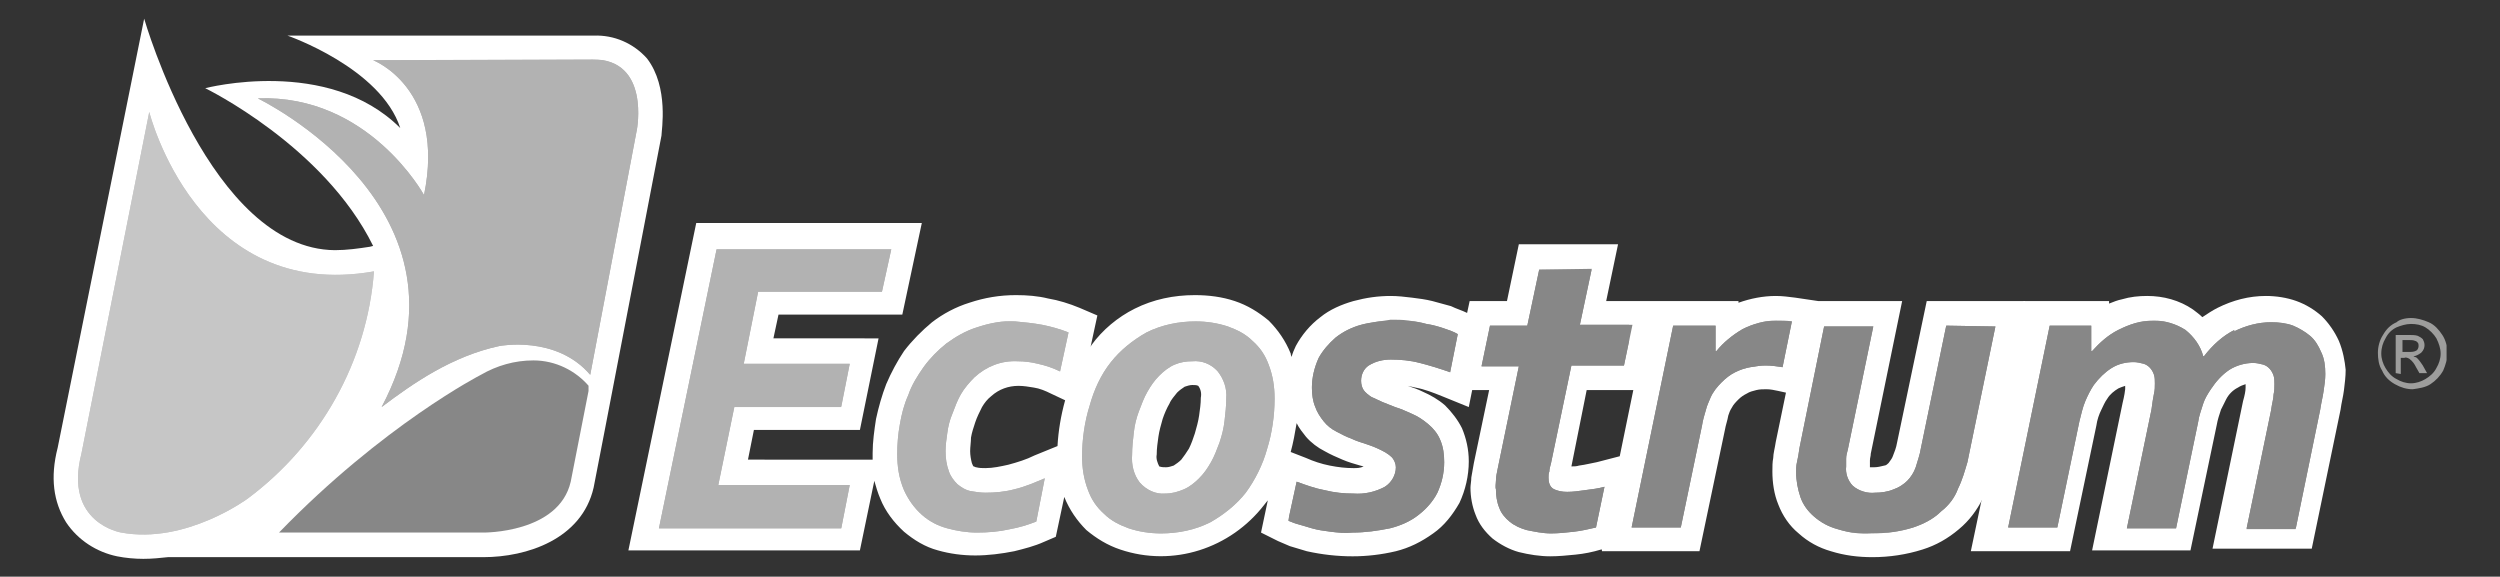
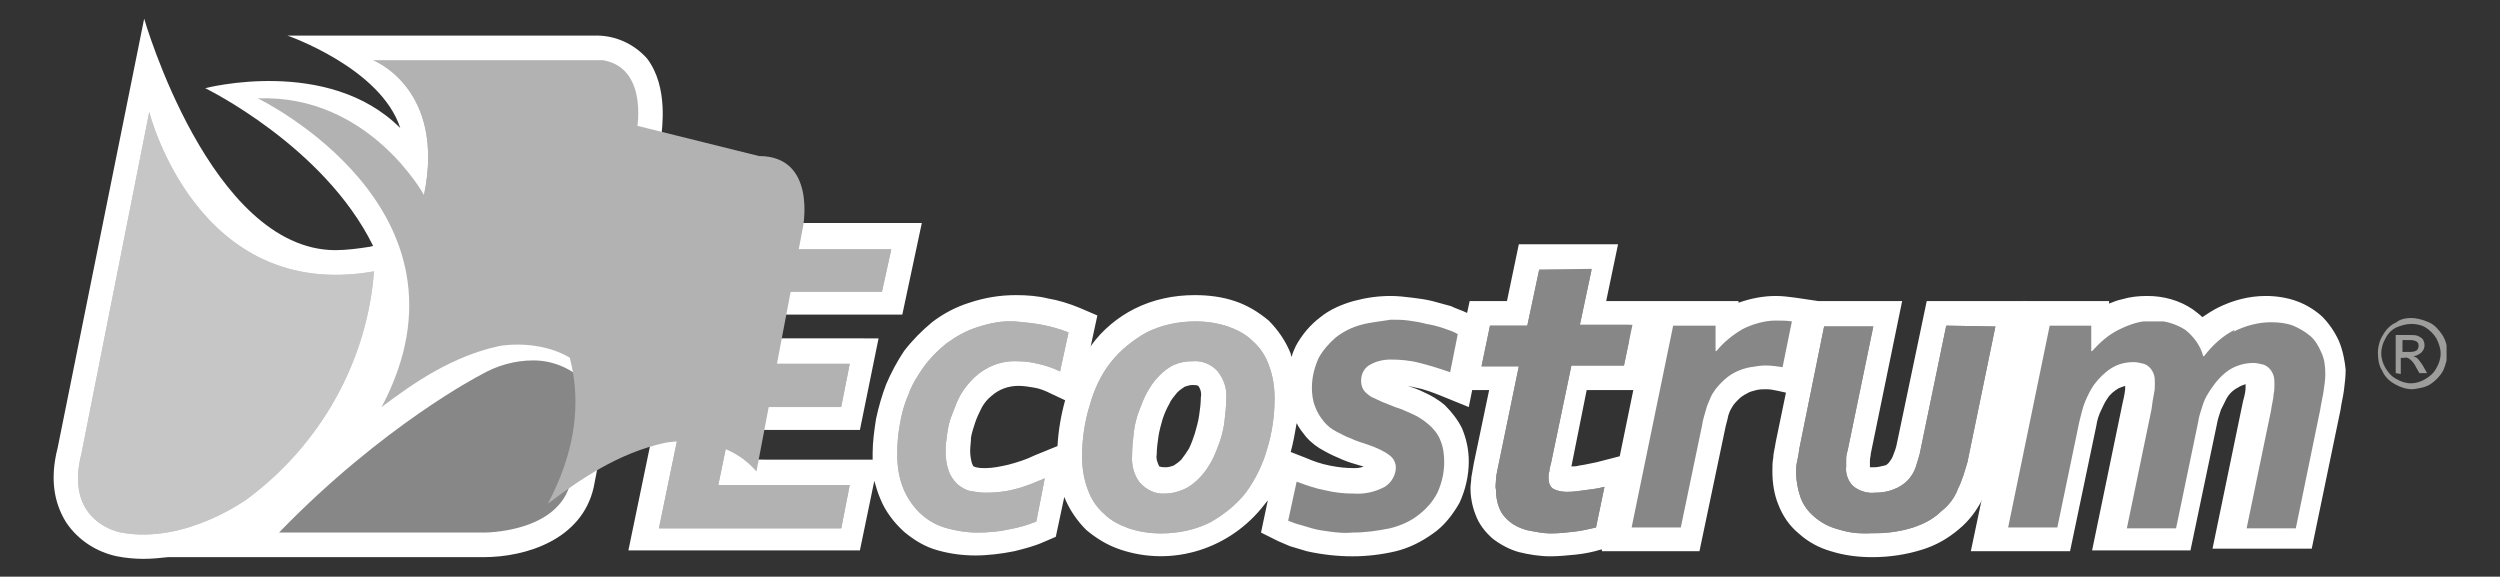
<svg xmlns="http://www.w3.org/2000/svg" xmlns:xlink="http://www.w3.org/1999/xlink" version="1.1" id="Слой_1" x="0px" y="0px" viewBox="0 0 294.8 68" style="enable-background:new 0 0 294.8 68;" xml:space="preserve">
  <rect x="0" y="0" width="294.8" height="68" fill="#333333" stroke="none" />
  <style type="text/css">
	.st0{clip-path:url(#SVGID_2_);}
	.st1{fill:#FFFFFF;}
	.st2{fill:#B2B2B2;}
	.st3{clip-path:url(#SVGID_4_);}
	.st4{clip-path:url(#SVGID_6_);}
	.st5{clip-path:url(#SVGID_8_);}
	.st6{fill:#878787;}
	.st7{clip-path:url(#SVGID_10_);}
	.st8{clip-path:url(#SVGID_12_);}
	.st9{clip-path:url(#SVGID_14_);}
	.st10{clip-path:url(#SVGID_16_);}
	.st11{clip-path:url(#SVGID_18_);}
	.st12{fill:#C6C6C6;}
	.st13{clip-path:url(#SVGID_20_);}
	.st14{clip-path:url(#SVGID_22_);}
	.st15{clip-path:url(#SVGID_24_);}
	.st16{clip-path:url(#SVGID_26_);}
	.st17{fill:#9D9D9C;}
	.st18{fill:none;}
</style>
  <title>ecostrun-grey</title>
  <g>
    <g>
      <defs>
        <rect id="SVGID_1_" x="5.9" y="2.2" width="282.6" height="63.6" />
      </defs>
      <clipPath id="SVGID_2_">
        <use xlink:href="#SVGID_1_" style="overflow:visible;" />
      </clipPath>
      <g class="st0">
        <path class="st1" d="M234.8,55l4-19.5h-11.6l-3.5,16.7c-0.1,0.6-0.3,1.1-0.5,1.6c-0.1,0.3-0.3,0.5-0.5,0.8     c-0.1,0.1-0.3,0.3-0.5,0.3c-0.4,0.1-0.8,0.2-1.2,0.2c-0.2,0-0.4,0-0.5,0c0-0.1,0-0.2,0-0.2c0-0.2,0-0.4,0-0.6     c0-0.3,0.1-0.5,0.1-0.8l3.7-18h-9.9l-2.7-0.4c-0.8-0.1-1.5-0.2-2.3-0.2c-1.5,0-3,0.3-4.4,0.8v-0.2h-15.6l1.4-6.7h-11.7l-1.4,6.7     h-4.4l-0.3,1.4c-0.6-0.3-1.3-0.5-1.9-0.8c-0.7-0.2-1.5-0.4-2.2-0.6c-0.8-0.2-1.6-0.3-2.4-0.4c-0.8-0.1-1.7-0.2-2.5-0.2     c-1.5,0-2.9,0.2-4.4,0.6c-1.4,0.4-2.8,1-3.9,1.9c-1.2,0.9-2.2,2.1-2.9,3.4c-0.2,0.4-0.4,0.9-0.5,1.3c0-0.1-0.1-0.2-0.1-0.4     c-0.6-1.5-1.5-2.8-2.6-3.9c-1.2-1-2.5-1.8-4-2.3s-3.1-0.7-4.7-0.7c-2.5,0-4.9,0.5-7.1,1.6c-2,1-3.8,2.5-5.1,4.3l-0.1,0.2l0.8-3.7     l-2.1-0.9c-1.2-0.5-2.5-0.9-3.7-1.1c-1.2-0.3-2.5-0.4-3.8-0.4c-1.9,0-3.7,0.3-5.5,0.9c-1.6,0.5-3.1,1.3-4.4,2.3     c-1.2,1-2.3,2.1-3.3,3.4c-0.8,1.2-1.5,2.5-2.1,3.9c-0.5,1.3-0.9,2.7-1.2,4.1c-0.2,1.3-0.4,2.7-0.4,4c0,0.3,0,0.6,0,0.8H88.2     l0.7-3.5h12.5l2.2-10.8H91.2l0.6-2.8h14.6l2.3-10.8H82.1l-8,38.6h27.3l1.7-8.2c0.2,0.7,0.4,1.4,0.7,2.1c0.6,1.5,1.6,2.8,2.8,3.9     c1.2,1,2.5,1.8,4,2.2c1.4,0.4,2.9,0.6,4.4,0.6s3.1-0.2,4.6-0.5c1.2-0.3,2.4-0.6,3.5-1.1l1.4-0.6l1-4.7c0.6,1.5,1.5,2.8,2.6,3.9     c1.2,1,2.5,1.8,4,2.3c6.2,2.1,13-0.1,17-5.3l0.4-0.5l-0.8,3.8l2,1c0.5,0.2,0.9,0.4,1.4,0.6c0.7,0.2,1.3,0.4,2,0.6     c1.8,0.4,3.6,0.6,5.4,0.6c1.7,0,3.4-0.2,5.1-0.6c1.6-0.4,3-1.1,4.4-2.1c1.3-0.9,2.3-2.2,3.1-3.6c0.7-1.5,1.1-3.2,1.1-4.9     c0-1.4-0.3-2.7-0.8-3.9c-0.5-1-1.2-1.9-2-2.7c-0.8-0.7-1.7-1.2-2.6-1.6c-0.6-0.3-1.2-0.5-1.8-0.7l0.9,0.2c1.1,0.2,2.1,0.6,3.1,1     l3.2,1.3l0.4-2h2l-1.8,8.6c-0.1,0.6-0.2,1.2-0.3,1.7c0,0.4-0.1,0.9-0.1,1.2c0,1.1,0.2,2.2,0.6,3.2c0.4,1.1,1.1,2,2,2.8     c0.9,0.7,2,1.3,3.1,1.6c1.2,0.3,2.5,0.5,3.7,0.5c1,0,2-0.1,3-0.2c1-0.1,2-0.3,3-0.6h0.1V65h11.5l3-14.3c0.1-0.6,0.3-1.1,0.4-1.7     c0.1-0.3,0.2-0.6,0.4-0.9c0.2-0.4,0.5-0.7,0.8-1s0.6-0.5,1-0.7c0.3-0.2,0.7-0.3,1.1-0.4c0.4-0.1,0.8-0.1,1.2-0.1     c0.5,0,0.9,0.1,1.4,0.2l0.9,0.2l-1.2,5.8c-0.1,0.7-0.3,1.4-0.3,1.9c-0.1,0.5-0.1,1-0.1,1.6c0,1.3,0.2,2.7,0.7,3.9     c0.5,1.3,1.3,2.5,2.4,3.4c1.1,1,2.4,1.7,3.8,2.1c1.6,0.5,3.2,0.7,4.9,0.7c2,0,4-0.3,5.9-0.9c1.6-0.5,3-1.3,4.3-2.4     c1.2-1,2.1-2.2,2.8-3.6C234.2,57.7,234.6,56.4,234.8,55 M122,53.7c-1,0.5-2,0.8-3.1,1.1c-0.9,0.2-1.8,0.4-2.7,0.4     c-0.4,0-0.7,0-1.1-0.1c-0.1,0-0.2-0.1-0.3-0.1c-0.1-0.1-0.1-0.2-0.2-0.4c-0.1-0.4-0.2-0.9-0.2-1.4s0.1-1.1,0.1-1.6     c0.1-0.6,0.3-1.2,0.5-1.8s0.5-1.2,0.8-1.8c0.3-0.5,0.6-0.9,1.1-1.3c0.9-0.8,2-1.2,3.2-1.2c0.6,0,1.2,0.1,1.8,0.2     c0.7,0.1,1.4,0.4,2,0.7l1.7,0.8c-0.5,1.8-0.8,3.6-0.9,5.4L122,53.7z M141.4,49c-0.1,0.7-0.3,1.4-0.5,2.1     c-0.2,0.6-0.4,1.2-0.7,1.8c-0.3,0.5-0.6,0.9-0.9,1.3c-0.3,0.3-0.6,0.5-0.9,0.7c-0.3,0.1-0.6,0.2-0.9,0.2c-0.3,0-0.5,0-0.8-0.1     c-0.2-0.4-0.4-0.9-0.3-1.4c0-0.7,0.1-1.4,0.2-2.1c0.1-0.7,0.3-1.4,0.5-2.1c0.2-0.6,0.5-1.3,0.8-1.8c0.2-0.5,0.6-0.9,0.9-1.3     c0.3-0.3,0.6-0.5,0.9-0.7c0.3-0.1,0.6-0.2,0.9-0.2c0.3,0,0.5,0,0.7,0.1c0.3,0.4,0.4,0.9,0.3,1.4C141.6,47.6,141.5,48.3,141.4,49      M159.6,55.2c-0.9,0-1.8-0.1-2.8-0.3s-1.9-0.5-2.8-0.9l-1.8-0.7c0.3-1.1,0.5-2.2,0.7-3.4c0.3,0.6,0.7,1.1,1.1,1.6     c0.6,0.7,1.4,1.3,2.2,1.7c0.7,0.4,1.4,0.7,2.1,1c0.7,0.3,1.4,0.5,2.1,0.7l0.4,0.1C160.4,55.2,160,55.2,159.6,55.2 M188.3,54.5     c-0.6,0.1-1.3,0.3-2.1,0.4c-0.3,0.1-0.6,0.1-0.9,0.1l1.8-9h5.5l-1.6,7.8L188.3,54.5z" />
        <path class="st1" d="M275.8,40.2c-0.5-1.1-1.2-2.1-2-2.9c-0.9-0.8-1.9-1.4-3-1.8c-1.1-0.4-2.4-0.6-3.6-0.6c-2,0-3.9,0.5-5.7,1.4     c-0.6,0.3-1.2,0.7-1.8,1.1c-0.3-0.3-0.7-0.6-1.1-0.9c-1.6-1.1-3.5-1.6-5.4-1.6c-1,0-2,0.1-3,0.4c-0.5,0.1-1,0.3-1.5,0.5v-0.3     h-10.1L232.4,65h11.7l3.1-14.8c0.1-0.7,0.3-1.3,0.6-1.9c0.2-0.4,0.4-0.9,0.7-1.3c0.3-0.5,0.8-0.9,1.3-1.2     c0.2-0.1,0.5-0.2,0.8-0.3c0,0.1,0,0.3,0,0.4s-0.1,0.8-0.3,1.6l-3.6,17.4h11.6l3.1-14.8c0.1-0.6,0.3-1.2,0.5-1.8     c0.2-0.4,0.4-0.8,0.6-1.2c0.3-0.6,0.8-1.1,1.4-1.4c0.3-0.2,0.6-0.3,0.9-0.4c0,0.1,0,0.3,0,0.4c0,0.4-0.1,0.9-0.3,1.6l-3.6,17.4     h11.7l3.4-16.4c0.1-0.8,0.3-1.5,0.4-2.3s0.2-1.6,0.2-2.4C276.5,42.6,276.3,41.4,275.8,40.2" />
        <path class="st1" d="M76.3,6.9c-1.6-1.8-3.9-2.8-6.3-2.7H33.9c0,0,11,3.8,13.3,10.9c-8.5-8.5-23-4.7-23-4.7S38.2,17.2,44,29     l-0.4,0.1c-1.3,0.2-2.7,0.4-4.1,0.4C24.8,29.4,17,2.2,17,2.2L6.8,52.8c-0.9,3.5-0.5,6.4,1,8.8c1.4,2.1,3.6,3.5,6,4     c1,0.2,2.1,0.3,3.1,0.3s2-0.1,2.9-0.2H57c5.1,0,11.6-2.1,13-8.2l0,0l1.3-6.7l0,0L78,16C78,15.4,78.9,10.3,76.3,6.9" />
      </g>
    </g>
  </g>
  <polygon class="st2" points="84.5,29.4 77.7,62.3 99.2,62.3 100.2,57.2 84.7,57.2 86.6,48 99.2,48 100.2,42.9 87.7,42.9 89.4,34.4   104,34.4 105.1,29.4 " />
  <g>
    <g>
      <defs>
        <polygon id="SVGID_3_" points="84.5,29.4 77.7,62.3 99.2,62.3 100.2,57.2 84.7,57.2 86.6,47.9 99.2,47.9 100.2,42.9 87.7,42.9      89.4,34.4 104,34.4 105.1,29.4    " />
      </defs>
      <clipPath id="SVGID_4_">
        <use xlink:href="#SVGID_3_" style="overflow:visible;" />
      </clipPath>
      <g class="st3">
        <rect x="77.7" y="29.4" class="st2" width="27.4" height="32.9" />
      </g>
    </g>
  </g>
  <path class="st2" d="M115.2,38.6c-1.3,0.4-2.5,1.1-3.6,1.9c-1,0.8-1.9,1.7-2.7,2.8c-0.7,1-1.4,2.1-1.8,3.3c-0.5,1.1-0.8,2.3-1,3.5  c-0.2,1.1-0.3,2.3-0.3,3.4c0,1.5,0.2,2.9,0.8,4.3c0.5,1.1,1.2,2.1,2.1,2.9c0.9,0.8,1.9,1.3,3,1.6s2.3,0.5,3.5,0.5  c1.3,0,2.6-0.1,3.9-0.4c1.1-0.2,2.1-0.5,3.1-0.9l1-5.1c-1.2,0.5-2.3,1-3.6,1.3c-1.1,0.3-2.3,0.4-3.4,0.4c-0.6,0-1.2-0.1-1.8-0.2  c-0.5-0.1-1-0.4-1.5-0.8c-0.4-0.4-0.8-0.9-1-1.5c-0.3-0.8-0.4-1.6-0.4-2.4c0-0.7,0.1-1.4,0.2-2.1c0.1-0.8,0.3-1.6,0.6-2.3  c0.3-0.8,0.6-1.6,1-2.3s1-1.4,1.6-2c1.4-1.3,3.2-2,5.1-1.9c0.8,0,1.6,0.1,2.4,0.3c0.9,0.2,1.8,0.5,2.6,0.9l1-4.6  c-1-0.4-2.1-0.7-3.1-0.9c-1.1-0.2-2.1-0.3-3.2-0.4C118.2,37.8,116.7,38.1,115.2,38.6" />
  <g>
    <g>
      <defs>
        <path id="SVGID_5_" d="M115.2,38.6c-1.3,0.4-2.5,1.1-3.6,1.9c-1,0.8-1.9,1.7-2.7,2.8c-0.7,1-1.4,2.1-1.8,3.3     c-0.5,1.1-0.8,2.3-1,3.5c-0.2,1.1-0.3,2.3-0.3,3.4c0,1.5,0.2,2.9,0.8,4.3c0.5,1.1,1.2,2.1,2.1,2.9c0.9,0.8,1.9,1.3,3,1.6     s2.3,0.5,3.5,0.5c1.3,0,2.6-0.1,3.9-0.4c1.1-0.2,2.1-0.5,3.1-0.9l1-5.1c-1.2,0.5-2.3,1-3.6,1.3c-1.1,0.3-2.3,0.4-3.4,0.4     c-0.6,0-1.2-0.1-1.8-0.2c-0.5-0.1-1-0.4-1.5-0.8c-0.4-0.4-0.8-0.9-1-1.5c-0.3-0.8-0.4-1.6-0.4-2.4c0-0.7,0.1-1.4,0.2-2.1     c0.1-0.8,0.3-1.6,0.6-2.3c0.3-0.8,0.6-1.6,1-2.3s1-1.4,1.6-2c1.4-1.3,3.2-2,5.1-1.9c0.8,0,1.6,0.1,2.4,0.3     c0.9,0.2,1.8,0.5,2.6,0.9l1-4.6c-1-0.4-2.1-0.7-3.1-0.9c-1.1-0.2-2.1-0.3-3.2-0.4C118.2,37.8,116.7,38.1,115.2,38.6" />
      </defs>
      <clipPath id="SVGID_6_">
        <use xlink:href="#SVGID_5_" style="overflow:visible;" />
      </clipPath>
      <g class="st4">
        <rect x="105.7" y="37.9" class="st2" width="20.4" height="25" />
      </g>
    </g>
  </g>
  <path class="st2" d="M134.4,56.9c-0.7-0.9-1-2.1-0.9-3.3c0-0.9,0.1-1.7,0.2-2.6c0.1-0.9,0.3-1.7,0.6-2.5s0.6-1.6,1-2.3  s0.8-1.3,1.4-1.9c0.5-0.5,1.1-1,1.8-1.3s1.4-0.4,2.1-0.4c1.1-0.1,2.2,0.3,3,1.2c0.7,0.9,1.1,2,1,3.2c0,0.9-0.1,1.7-0.2,2.6  c-0.1,0.9-0.3,1.7-0.6,2.6c-0.3,0.8-0.6,1.6-1,2.3s-0.8,1.3-1.4,1.9c-0.5,0.5-1.1,1-1.8,1.3s-1.4,0.5-2.2,0.5  C136.3,58.3,135.2,57.8,134.4,56.9 M135.2,39.2c-1.6,0.9-3.1,2.1-4.2,3.5c-1.2,1.5-2,3.3-2.5,5.1c-0.6,1.9-0.9,4-0.9,6  c0,1.4,0.2,2.7,0.7,4c0.4,1.1,1,2,1.9,2.8c0.8,0.8,1.8,1.3,2.9,1.7c1.2,0.4,2.5,0.6,3.8,0.6c2,0,4-0.4,5.8-1.3  c1.6-0.9,3.1-2.1,4.2-3.5c1.1-1.5,2-3.3,2.5-5.1c0.6-1.9,0.9-4,0.9-6c0-1.4-0.2-2.7-0.7-4c-0.4-1.1-1-2-1.9-2.8  c-0.8-0.8-1.8-1.3-2.9-1.7c-1.2-0.4-2.5-0.6-3.8-0.6C139,37.9,137,38.3,135.2,39.2" />
  <g>
    <g>
      <defs>
        <path id="SVGID_7_" d="M134.4,56.9c-0.7-0.9-1-2.1-0.9-3.3c0-0.9,0.1-1.7,0.2-2.6c0.1-0.9,0.3-1.7,0.6-2.5s0.6-1.6,1-2.3     s0.8-1.3,1.4-1.9c0.5-0.5,1.1-1,1.8-1.3s1.4-0.4,2.1-0.4c1.1-0.1,2.2,0.3,3,1.2c0.7,0.9,1.1,2,1,3.2c0,0.9-0.1,1.7-0.2,2.6     c-0.1,0.9-0.3,1.7-0.6,2.6c-0.3,0.8-0.6,1.6-1,2.3s-0.8,1.3-1.4,1.9c-0.5,0.5-1.1,1-1.8,1.3s-1.4,0.5-2.2,0.5     C136.3,58.3,135.2,57.8,134.4,56.9 M135.2,39.2c-1.6,0.9-3.1,2.1-4.2,3.5c-1.2,1.5-2,3.3-2.5,5.1c-0.6,1.9-0.9,4-0.9,6     c0,1.4,0.2,2.7,0.7,4c0.4,1.1,1,2,1.9,2.8c0.8,0.8,1.8,1.3,2.9,1.7c1.2,0.4,2.5,0.6,3.8,0.6c2,0,4-0.4,5.8-1.3     c1.6-0.9,3.1-2.1,4.2-3.5c1.1-1.5,2-3.3,2.5-5.1c0.6-1.9,0.9-4,0.9-6c0-1.4-0.2-2.7-0.7-4c-0.4-1.1-1-2-1.9-2.8     c-0.8-0.8-1.8-1.3-2.9-1.7c-1.2-0.4-2.5-0.6-3.8-0.6C139,37.9,137,38.3,135.2,39.2" />
      </defs>
      <clipPath id="SVGID_8_">
        <use xlink:href="#SVGID_7_" style="overflow:visible;" />
      </clipPath>
      <g class="st5">
        <rect x="127.6" y="37.9" class="st2" width="22.7" height="25" />
      </g>
    </g>
  </g>
  <path class="st6" d="M160.5,38.3c-1.1,0.3-2.1,0.8-3,1.5c-0.8,0.7-1.5,1.5-2,2.4c-0.5,1.1-0.8,2.3-0.8,3.5c0,0.8,0.1,1.6,0.4,2.3  c0.2,0.6,0.6,1.2,1,1.7s0.9,0.9,1.5,1.2s1.1,0.6,1.7,0.8c0.6,0.3,1.3,0.5,1.9,0.7c0.6,0.2,1.1,0.4,1.7,0.7c0.4,0.2,0.9,0.5,1.2,0.8  s0.5,0.8,0.5,1.2c0,0.9-0.5,1.8-1.3,2.3c-1.1,0.6-2.4,0.9-3.7,0.8c-1.1,0-2.2-0.1-3.4-0.4c-1.1-0.2-2.2-0.6-3.3-1l-1,4.6  c0.3,0.1,0.7,0.3,1.1,0.4s1,0.3,1.7,0.5s1.4,0.3,2.2,0.4c0.8,0.1,1.7,0.2,2.6,0.1c1.5,0,2.9-0.2,4.4-0.5c1.2-0.3,2.4-0.8,3.4-1.6  c0.9-0.7,1.7-1.6,2.2-2.6c0.5-1.1,0.8-2.3,0.8-3.6c0-0.9-0.1-1.8-0.5-2.7c-0.3-0.7-0.8-1.3-1.4-1.8c-0.6-0.5-1.2-0.9-1.9-1.2  s-1.3-0.6-2-0.8l-1.5-0.6c-0.4-0.2-0.9-0.4-1.3-0.6c-0.3-0.2-0.7-0.5-0.9-0.8s-0.3-0.7-0.3-1.1c0-0.7,0.3-1.4,0.9-1.8  c0.8-0.5,1.7-0.7,2.6-0.7c1.1,0,2.3,0.1,3.4,0.4c1.2,0.3,2.5,0.7,3.6,1.1l0.9-4.5c-0.5-0.3-1.1-0.5-1.7-0.7c-0.6-0.2-1.3-0.4-2-0.5  c-0.7-0.2-1.4-0.3-2.1-0.4c-0.7-0.1-1.4-0.1-2.1-0.1C162.8,37.9,161.6,38,160.5,38.3" />
  <g>
    <g>
      <defs>
-         <path id="SVGID_9_" d="M160.5,38.3c-1.1,0.3-2.1,0.8-3,1.5c-0.8,0.7-1.5,1.5-2,2.4c-0.5,1.1-0.8,2.3-0.8,3.5     c0,0.8,0.1,1.6,0.4,2.3c0.2,0.6,0.6,1.2,1,1.7s0.9,0.9,1.5,1.2s1.1,0.6,1.7,0.8c0.6,0.3,1.3,0.5,1.9,0.7c0.6,0.2,1.1,0.4,1.7,0.7     c0.4,0.2,0.9,0.5,1.2,0.8s0.5,0.8,0.5,1.2c0,0.9-0.5,1.8-1.3,2.3c-1.1,0.6-2.4,0.9-3.7,0.8c-1.1,0-2.2-0.1-3.4-0.4     c-1.1-0.2-2.2-0.6-3.3-1l-1,4.6c0.3,0.1,0.7,0.3,1.1,0.4s1,0.3,1.7,0.5s1.4,0.3,2.2,0.4c0.8,0.1,1.7,0.2,2.6,0.1     c1.5,0,2.9-0.2,4.4-0.5c1.2-0.3,2.4-0.8,3.4-1.6c0.9-0.7,1.7-1.6,2.2-2.6c0.5-1.1,0.8-2.3,0.8-3.6c0-0.9-0.1-1.8-0.5-2.7     c-0.3-0.7-0.8-1.3-1.4-1.8c-0.6-0.5-1.2-0.9-1.9-1.2s-1.3-0.6-2-0.8l-1.5-0.6c-0.4-0.2-0.9-0.4-1.3-0.6c-0.3-0.2-0.7-0.5-0.9-0.8     s-0.3-0.7-0.3-1.1c0-0.7,0.3-1.4,0.9-1.8c0.8-0.5,1.7-0.7,2.6-0.7c1.1,0,2.3,0.1,3.4,0.4c1.2,0.3,2.5,0.7,3.6,1.1l0.9-4.5     c-0.5-0.3-1.1-0.5-1.7-0.7c-0.6-0.2-1.3-0.4-2-0.5c-0.7-0.2-1.4-0.3-2.1-0.4c-0.7-0.1-1.4-0.1-2.1-0.1     C162.8,37.9,161.6,38,160.5,38.3" />
-       </defs>
+         </defs>
      <clipPath id="SVGID_10_">
        <use xlink:href="#SVGID_9_" style="overflow:visible;" />
      </clipPath>
      <g class="st7">
        <rect x="152" y="37.9" class="st6" width="19.9" height="25" />
      </g>
    </g>
  </g>
  <path class="st6" d="M181.5,31.8l-1.4,6.6h-4.4l-1,4.8h4.4l-2.5,12.1c-0.1,0.5-0.2,0.9-0.2,1.4c0,0.3-0.1,0.7,0,1  c0,0.7,0.1,1.5,0.4,2.2c0.2,0.6,0.7,1.2,1.2,1.6c0.6,0.5,1.3,0.8,2,1c1,0.2,1.9,0.4,2.9,0.4c0.9,0,1.8-0.1,2.7-0.2  c0.9-0.1,1.7-0.3,2.6-0.5l1-4.8c-0.7,0.2-1.5,0.3-2.3,0.4c-0.7,0.1-1.4,0.2-2.1,0.2c-0.6,0-1.2-0.1-1.7-0.4  c-0.4-0.3-0.5-0.8-0.5-1.3c0-0.2,0-0.5,0.1-0.7c0-0.3,0.1-0.6,0.2-1l2.4-11.5h6.2l1-4.8h-6.2l1.4-6.6L181.5,31.8z" />
  <g>
    <g>
      <defs>
        <path id="SVGID_11_" d="M181.5,31.8l-1.4,6.6h-4.4l-1,4.8h4.4l-2.5,12.1c-0.1,0.5-0.2,0.9-0.2,1.4c0,0.3-0.1,0.7,0,1     c0,0.7,0.1,1.5,0.4,2.2c0.2,0.6,0.7,1.2,1.2,1.6c0.6,0.5,1.3,0.8,2,1c1,0.2,1.9,0.4,2.9,0.4c0.9,0,1.8-0.1,2.7-0.2     c0.9-0.1,1.7-0.3,2.6-0.5l1-4.8c-0.7,0.2-1.5,0.3-2.3,0.4c-0.7,0.1-1.4,0.2-2.1,0.2c-0.6,0-1.2-0.1-1.7-0.4     c-0.4-0.3-0.5-0.8-0.5-1.3c0-0.2,0-0.5,0.1-0.7c0-0.3,0.1-0.6,0.2-1l2.4-11.5h6.2l1-4.8h-6.2l1.4-6.6L181.5,31.8z" />
      </defs>
      <clipPath id="SVGID_12_">
        <use xlink:href="#SVGID_11_" style="overflow:visible;" />
      </clipPath>
      <g class="st8">
        <rect x="174.7" y="31.8" class="st6" width="17.4" height="31.1" />
      </g>
    </g>
  </g>
  <path class="st6" d="M205.5,38.8c-1.2,0.7-2.3,1.6-3.1,2.6h-0.1v-3h-5l-4.9,23.8h5.8l2.5-12c0.1-0.7,0.3-1.3,0.5-2  c0.1-0.4,0.3-0.8,0.5-1.3c0.3-0.7,0.8-1.3,1.3-1.8s1-0.9,1.6-1.2s1.2-0.5,1.8-0.6s1.2-0.2,1.8-0.2c0.7,0,1.3,0.1,2,0.2l1.1-5.4  c-0.6-0.1-1.3-0.1-1.9-0.1C208.1,37.8,206.7,38.2,205.5,38.8" />
  <g>
    <g>
      <defs>
        <path id="SVGID_13_" d="M205.5,38.8c-1.2,0.7-2.3,1.6-3.1,2.6h-0.1v-3h-5l-4.9,23.8h5.8l2.5-12c0.1-0.7,0.3-1.3,0.5-2     c0.1-0.4,0.3-0.8,0.5-1.3c0.3-0.7,0.8-1.3,1.3-1.8s1-0.9,1.6-1.2s1.2-0.5,1.8-0.6s1.2-0.2,1.8-0.2c0.7,0,1.3,0.1,2,0.2l1.1-5.4     c-0.6-0.1-1.3-0.1-1.9-0.1C208.1,37.8,206.7,38.2,205.5,38.8" />
      </defs>
      <clipPath id="SVGID_14_">
        <use xlink:href="#SVGID_13_" style="overflow:visible;" />
      </clipPath>
      <g class="st9">
-         <rect x="192.4" y="37.9" class="st6" width="19" height="24.4" />
-       </g>
+         </g>
    </g>
  </g>
  <path class="st6" d="M229.5,38.4l-3,14.5c-0.1,0.7-0.4,1.5-0.6,2.2c-0.2,0.6-0.6,1.2-1,1.6c-0.4,0.4-1,0.8-1.6,1  c-0.7,0.3-1.5,0.4-2.2,0.4c-0.9,0.1-1.9-0.2-2.6-0.8c-0.6-0.6-0.9-1.5-0.8-2.3c0-0.3,0-0.6,0-0.9c0-0.4,0.1-0.7,0.2-1.1l3-14.5h-5.8  l-2.9,14.3c-0.1,0.7-0.2,1.3-0.3,1.7s-0.1,0.8-0.1,1.2c0,1,0.2,2,0.5,2.9s0.9,1.7,1.6,2.3c0.8,0.7,1.7,1.2,2.8,1.5  c1.3,0.4,2.6,0.6,4,0.5c1.7,0,3.3-0.2,4.9-0.7c1.2-0.4,2.4-1,3.3-1.9c0.9-0.7,1.6-1.6,2-2.7c0.5-1,0.8-2.1,1.1-3.1l3.3-16  L229.5,38.4z" />
  <g>
    <g>
      <defs>
        <path id="SVGID_15_" d="M229.5,38.4l-3,14.5c-0.1,0.7-0.4,1.5-0.6,2.2c-0.2,0.6-0.6,1.2-1,1.6c-0.4,0.4-1,0.8-1.6,1     c-0.7,0.3-1.5,0.4-2.2,0.4c-0.9,0.1-1.9-0.2-2.6-0.8c-0.6-0.6-0.9-1.5-0.8-2.3c0-0.3,0-0.6,0-0.9c0-0.4,0.1-0.7,0.2-1.1l3-14.5     h-5.8l-2.9,14.3c-0.1,0.7-0.2,1.3-0.3,1.7s-0.1,0.8-0.1,1.2c0,1,0.2,2,0.5,2.9s0.9,1.7,1.6,2.3c0.8,0.7,1.7,1.2,2.8,1.5     c1.3,0.4,2.6,0.6,4,0.5c1.7,0,3.3-0.2,4.9-0.7c1.2-0.4,2.4-1,3.3-1.9c0.9-0.7,1.6-1.6,2-2.7c0.5-1,0.8-2.1,1.1-3.1l3.3-16     L229.5,38.4z" />
      </defs>
      <clipPath id="SVGID_16_">
        <use xlink:href="#SVGID_15_" style="overflow:visible;" />
      </clipPath>
      <g class="st10">
        <rect x="211.7" y="38.4" class="st6" width="23.6" height="24.4" />
      </g>
    </g>
  </g>
-   <path class="st6" d="M263.5,38.9c-1.4,0.7-2.6,1.8-3.6,3.1h-0.1c-0.3-1.2-1.1-2.3-2.1-3.1c-1.1-0.7-2.4-1.1-3.7-1.1  c-0.7,0-1.5,0.1-2.2,0.3s-1.4,0.5-2,0.8c-1.2,0.6-2.2,1.5-3.1,2.5h-0.1v-3h-4.9l-4.9,23.8h5.8l2.6-12.5c0.2-0.8,0.4-1.7,0.7-2.4  s0.6-1.3,1-1.9c0.6-0.8,1.3-1.5,2.1-2s1.7-0.7,2.6-0.7c0.4,0,0.8,0.1,1.2,0.2c0.6,0.2,1,0.7,1.2,1.3c0.1,0.3,0.1,0.7,0.1,1  c0,0.4,0,0.8-0.1,1.2c-0.1,0.5-0.2,1.1-0.3,1.9l-2.9,14h5.8l2.6-12.5c0.1-0.8,0.4-1.5,0.6-2.2c0.2-0.6,0.5-1.1,0.9-1.7  c0.6-0.9,1.3-1.7,2.2-2.3c0.8-0.5,1.8-0.8,2.8-0.8c0.4,0,0.8,0.1,1.2,0.2c0.6,0.2,1,0.7,1.2,1.3c0.1,0.3,0.1,0.7,0.1,1  c0,0.4,0,0.8-0.1,1.2c0,0.5-0.2,1.1-0.3,1.9l-2.9,14h5.8l2.9-14.1c0.1-0.7,0.3-1.5,0.4-2.2s0.2-1.3,0.2-2c0-0.9-0.1-1.8-0.5-2.6  c-0.3-0.7-0.7-1.4-1.3-1.9c-0.6-0.5-1.3-0.9-2-1.2c-0.8-0.3-1.7-0.4-2.6-0.4c-1.5,0-3,0.4-4.4,1.1" />
  <g>
    <g>
      <defs>
        <path id="SVGID_17_" d="M263.5,38.9c-1.4,0.7-2.6,1.8-3.6,3.1h-0.1c-0.3-1.2-1.1-2.3-2.1-3.1c-1.1-0.7-2.4-1.1-3.7-1.1     c-0.7,0-1.5,0.1-2.2,0.3s-1.4,0.5-2,0.8c-1.2,0.6-2.2,1.5-3.1,2.5h-0.1v-3h-4.9l-4.9,23.8h5.8l2.6-12.5c0.2-0.8,0.4-1.7,0.7-2.4     s0.6-1.3,1-1.9c0.6-0.8,1.3-1.5,2.1-2s1.7-0.7,2.6-0.7c0.4,0,0.8,0.1,1.2,0.2c0.6,0.2,1,0.7,1.2,1.3c0.1,0.3,0.1,0.7,0.1,1     c0,0.4,0,0.8-0.1,1.2c-0.1,0.5-0.2,1.1-0.3,1.9l-2.9,14h5.8l2.6-12.5c0.1-0.8,0.4-1.5,0.6-2.2c0.2-0.6,0.5-1.1,0.9-1.7     c0.6-0.9,1.3-1.7,2.2-2.3c0.8-0.5,1.8-0.8,2.8-0.8c0.4,0,0.8,0.1,1.2,0.2c0.6,0.2,1,0.7,1.2,1.3c0.1,0.3,0.1,0.7,0.1,1     c0,0.4,0,0.8-0.1,1.2c0,0.5-0.2,1.1-0.3,1.9l-2.9,14h5.8l2.9-14.1c0.1-0.7,0.3-1.5,0.4-2.2s0.2-1.3,0.2-2c0-0.9-0.1-1.8-0.5-2.6     c-0.3-0.7-0.7-1.4-1.3-1.9c-0.6-0.5-1.3-0.9-2-1.2c-0.8-0.3-1.7-0.4-2.6-0.4c-1.5,0-3,0.4-4.4,1.1" />
      </defs>
      <clipPath id="SVGID_18_">
        <use xlink:href="#SVGID_17_" style="overflow:visible;" />
      </clipPath>
      <g class="st11">
        <rect x="236.8" y="37.9" class="st6" width="37.5" height="24.4" />
      </g>
    </g>
  </g>
  <path class="st12" d="M9.6,53.5c-2.1,8.2,4.7,9.3,4.7,9.3c7.6,1.4,14.9-4,14.9-4c8.6-6.4,14.1-16.2,14.9-26.8  c-20.9,3.7-26.5-18.8-26.5-18.8L9.6,53.5z" />
  <g>
    <g>
      <defs>
        <path id="SVGID_19_" d="M9.6,53.5c-2.1,8.2,4.7,9.3,4.7,9.3c7.6,1.4,14.9-4,14.9-4c8.6-6.4,14.1-16.2,14.9-26.8     c-20.9,3.7-26.5-18.8-26.5-18.8L9.6,53.5z" />
      </defs>
      <clipPath id="SVGID_20_">
        <use xlink:href="#SVGID_19_" style="overflow:visible;" />
      </clipPath>
      <g class="st13">
        <rect x="7.5" y="13.2" class="st12" width="36.7" height="51" />
      </g>
    </g>
  </g>
  <g>
    <g>
      <defs>
        <path id="SVGID_21_" d="M56.7,44.2c0,0-11.5,5.9-23.8,18.6H57c0,0,8.9,0.1,10.3-6l2.2-11.2c-1.6-1.9-4-3.1-6.6-3.1     C60.7,42.5,58.6,43.1,56.7,44.2" />
      </defs>
      <clipPath id="SVGID_22_">
        <use xlink:href="#SVGID_21_" style="overflow:visible;" />
      </clipPath>
      <g class="st14">
        <rect x="32.9" y="42.5" class="st6" width="36.5" height="20.4" />
      </g>
    </g>
  </g>
-   <path class="st2" d="M44,7.1c0,0,8.6,3.3,6,15.9c0,0-6.5-11.9-19.6-11.4c0,0,27,13,14.6,36.4c3.7-2.8,8.3-6,13.9-7.2  c0,0,6.7-1.3,10.7,3.4l5.5-28.9c0,0,1.6-8.3-5.2-8.3L44,7.1z" />
+   <path class="st2" d="M44,7.1c0,0,8.6,3.3,6,15.9c0,0,27,13,14.6,36.4c3.7-2.8,8.3-6,13.9-7.2  c0,0,6.7-1.3,10.7,3.4l5.5-28.9c0,0,1.6-8.3-5.2-8.3L44,7.1z" />
  <g>
    <g>
      <defs>
        <path id="SVGID_23_" d="M44,7.1c0,0,8.6,3.3,6,15.9c0,0-6.5-11.9-19.6-11.4c0,0,27,13,14.6,36.4c3.7-2.8,8.3-6,13.9-7.2     c0,0,6.7-1.3,10.7,3.4l5.5-28.9c0,0,1.6-8.3-5.2-8.3L44,7.1z" />
      </defs>
      <clipPath id="SVGID_24_">
        <use xlink:href="#SVGID_23_" style="overflow:visible;" />
      </clipPath>
      <g class="st15">
        <rect x="30.4" y="7.1" class="st2" width="46.4" height="40.9" />
      </g>
    </g>
  </g>
  <g>
    <g>
      <defs>
        <rect id="SVGID_25_" x="5.9" y="2.2" width="282.6" height="63.6" />
      </defs>
      <clipPath id="SVGID_26_">
        <use xlink:href="#SVGID_25_" style="overflow:visible;" />
      </clipPath>
      <g class="st16">
        <path class="st17" d="M284.3,37.5c0.7,0,1.4,0.2,2.1,0.5s1.2,0.9,1.6,1.5s0.6,1.4,0.6,2.1c0,0.7-0.2,1.4-0.5,2.1     c-0.4,0.7-0.9,1.2-1.5,1.6c-0.6,0.4-1.4,0.5-2.1,0.6c-0.7,0-1.4-0.2-2.1-0.6c-0.7-0.4-1.2-0.9-1.5-1.6c-0.4-0.6-0.5-1.4-0.5-2.1     c0-0.7,0.2-1.5,0.6-2.1c0.4-0.7,0.9-1.2,1.6-1.5C282.9,37.7,283.6,37.5,284.3,37.5 M284.3,38.2c-0.6,0-1.2,0.2-1.7,0.4     c-0.6,0.3-1,0.7-1.3,1.3c-0.3,0.5-0.5,1.1-0.5,1.8c0,0.6,0.2,1.2,0.5,1.7s0.7,1,1.3,1.3c0.5,0.3,1.1,0.5,1.7,0.5s1.2-0.2,1.7-0.5     s1-0.7,1.3-1.3c0.3-0.5,0.5-1.1,0.5-1.7c0-0.6-0.2-1.2-0.5-1.8c-0.3-0.5-0.8-1-1.3-1.3C285.5,38.3,284.9,38.2,284.3,38.2      M282.5,44v-4.5h1.5c0.4,0,0.8,0,1.1,0.1c0.2,0.1,0.4,0.2,0.6,0.4c0.1,0.2,0.2,0.4,0.2,0.7s-0.1,0.6-0.4,0.9     c-0.3,0.2-0.6,0.4-0.9,0.4c0.1,0.1,0.3,0.1,0.4,0.2c0.3,0.3,0.5,0.6,0.7,0.9l0.5,0.9h-0.9l-0.4-0.7c-0.2-0.4-0.4-0.7-0.8-1     c-0.2-0.1-0.4-0.2-0.6-0.1h-0.4v1.9L282.5,44z M283.2,41.5h0.9c0.3,0,0.6,0,0.9-0.2c0.1-0.1,0.2-0.3,0.2-0.5c0-0.1,0-0.3-0.1-0.4     c-0.1-0.1-0.2-0.2-0.3-0.2c-0.2-0.1-0.5-0.1-0.7-0.1h-0.8v1.4H283.2z" />
      </g>
    </g>
  </g>
-   <rect x="-0.2" y="-2.7" class="st18" width="295" height="74.6" />
</svg>